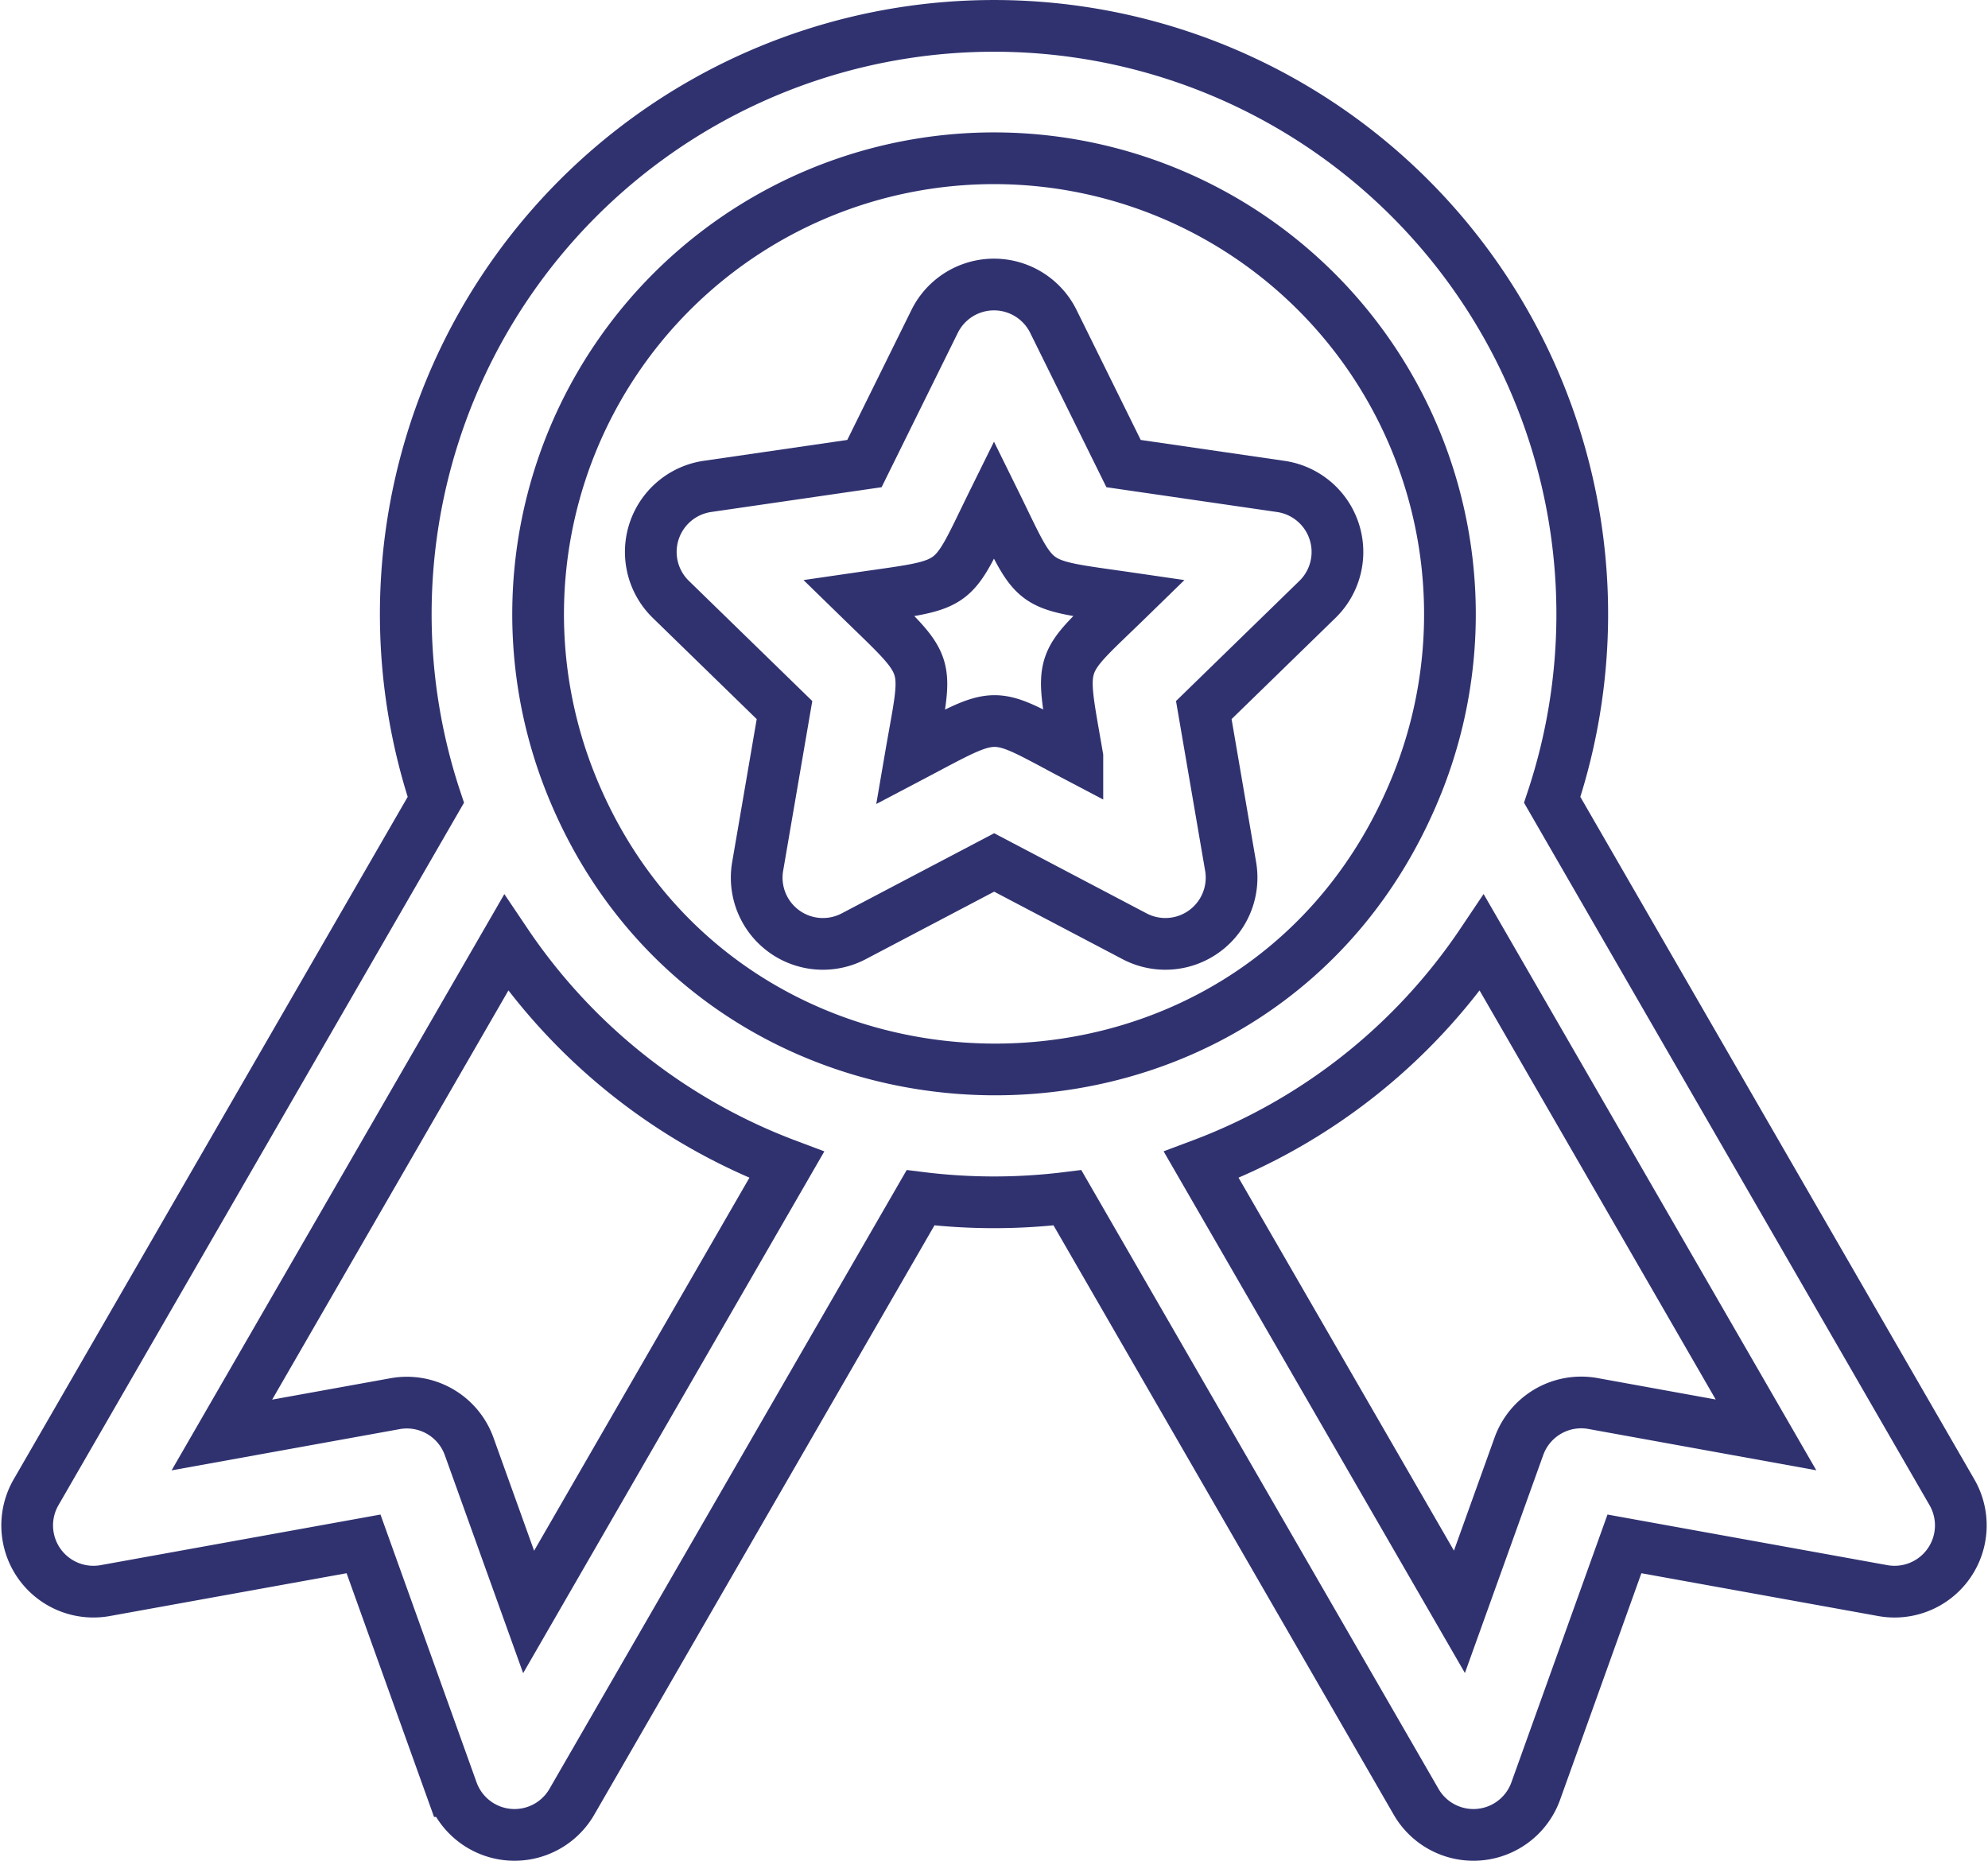
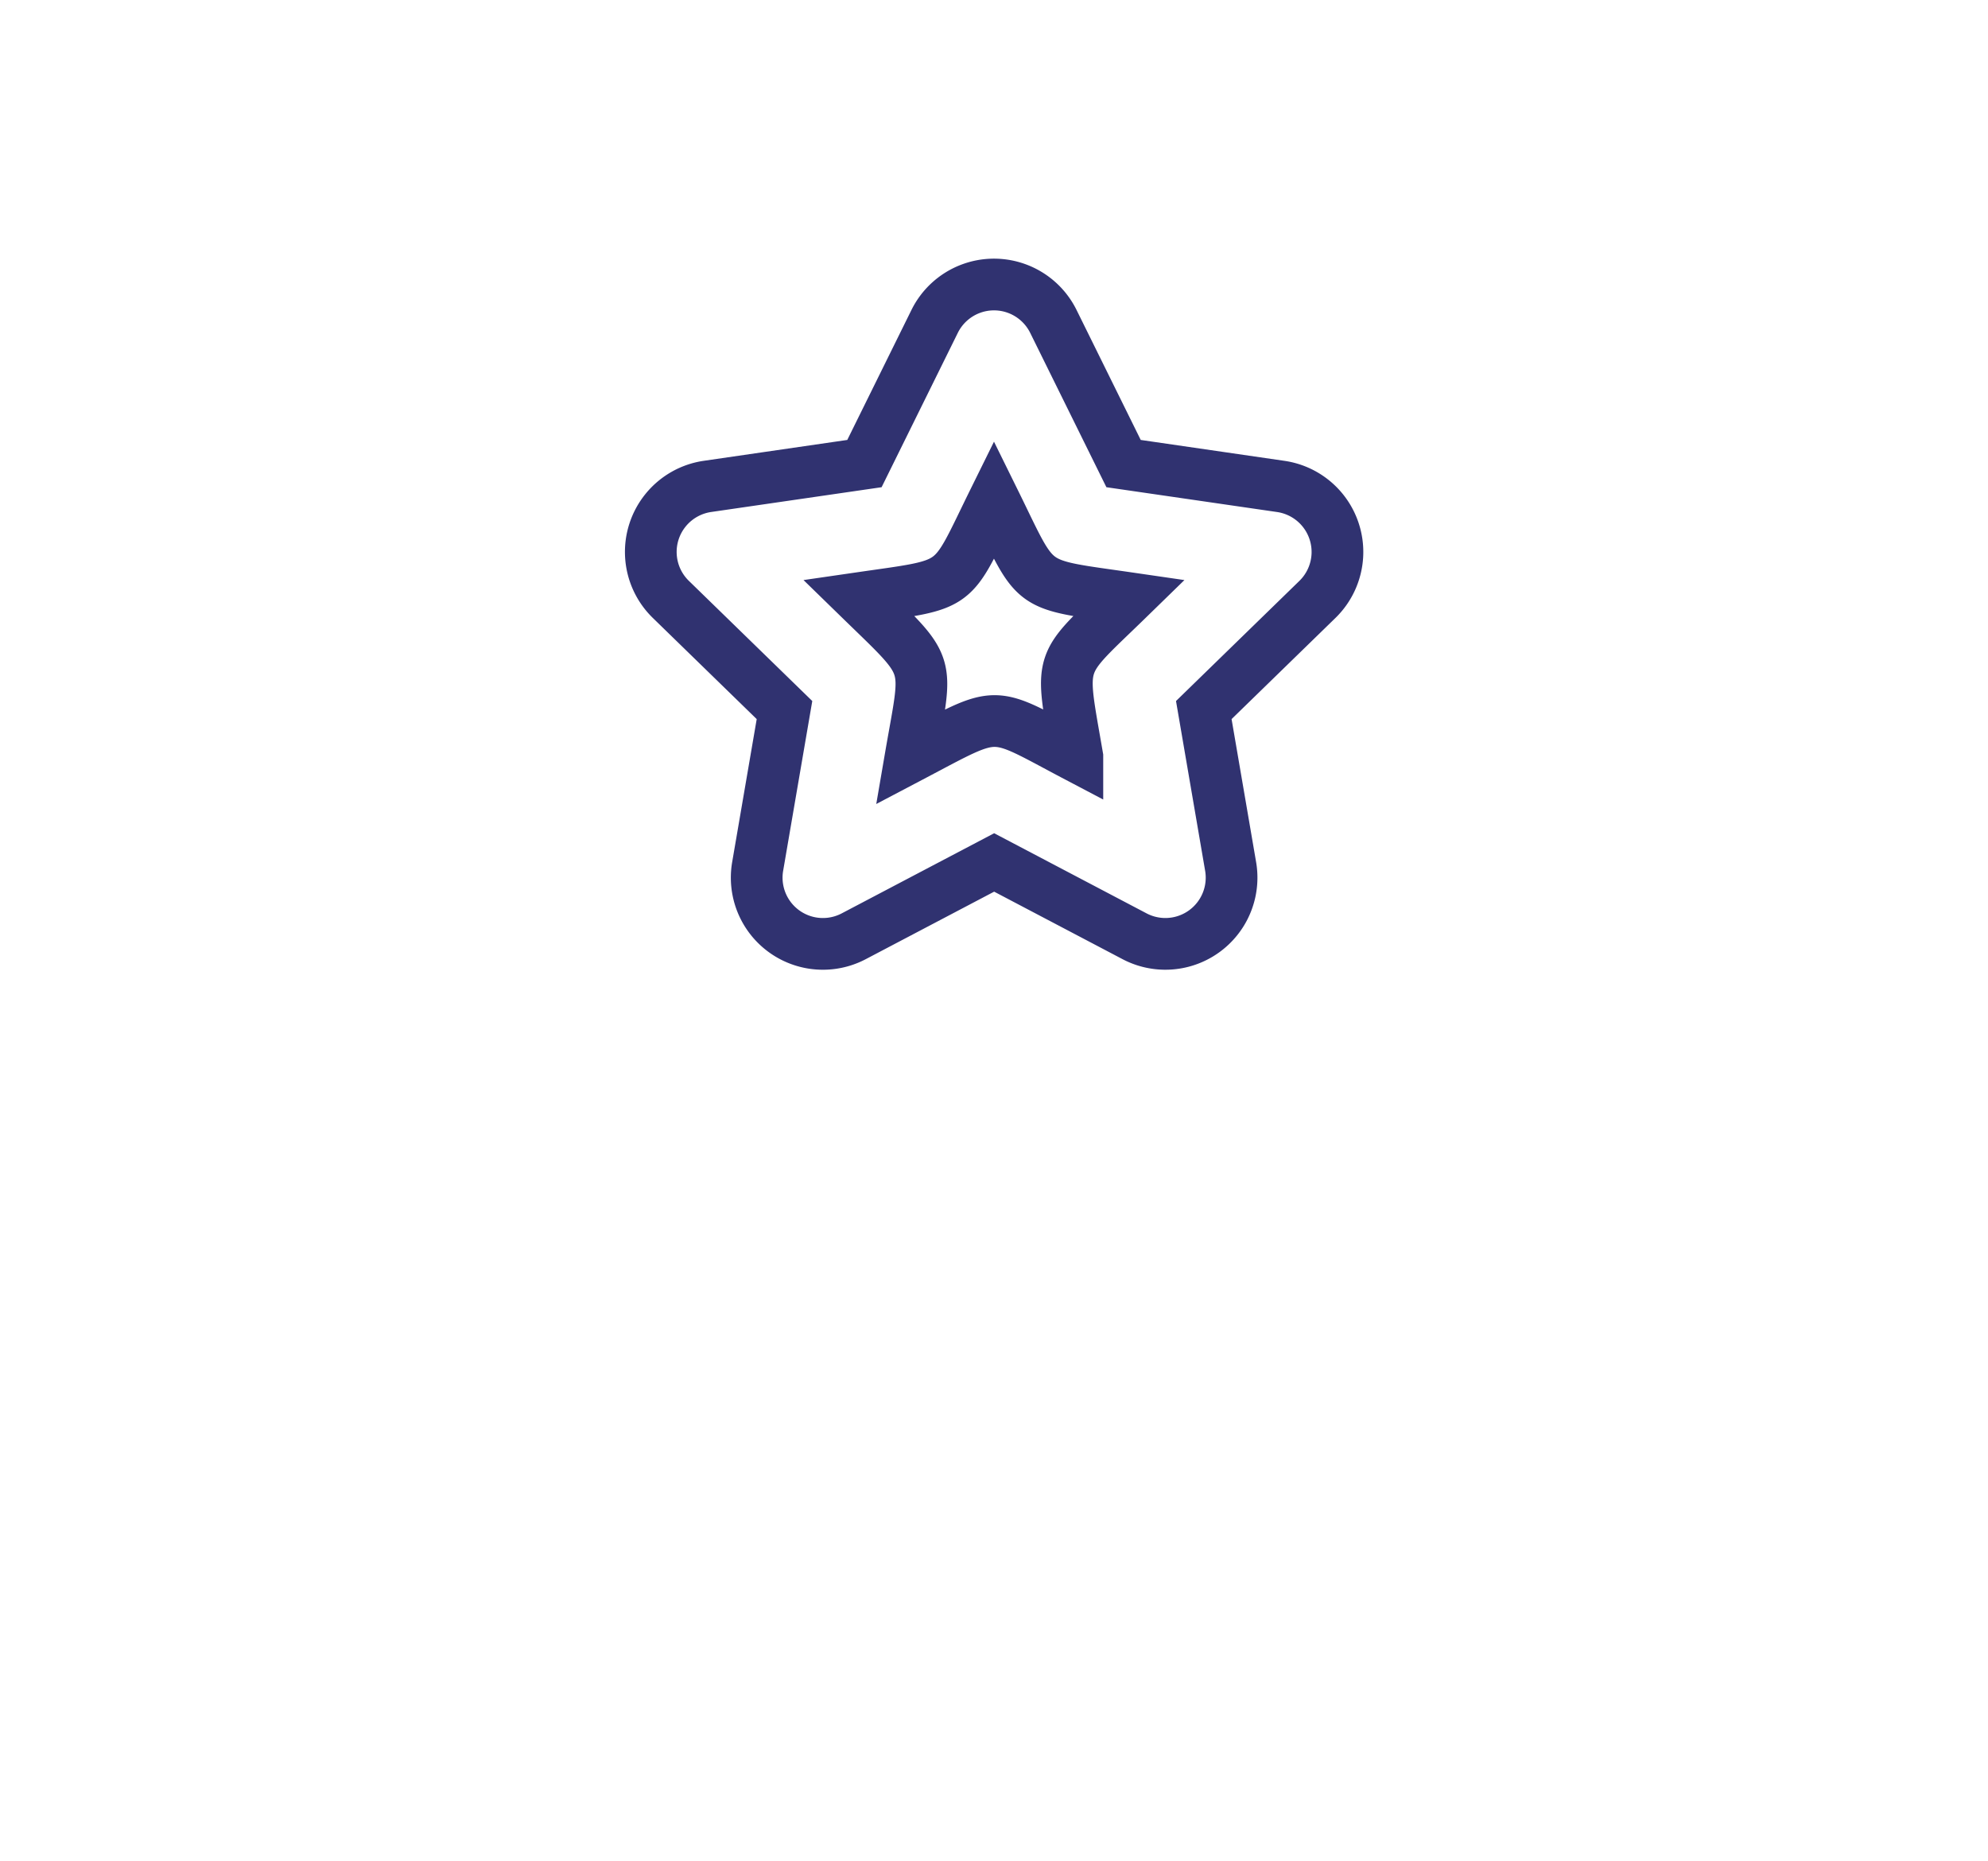
<svg xmlns="http://www.w3.org/2000/svg" width="76.888" height="71.961" viewBox="0 0 76.888 71.961">
  <g id="quality-svgrepo-com" transform="translate(1.045 -15.569)">
    <g id="Group_137" data-name="Group 137" transform="translate(0 16.569)">
      <g id="Group_136" data-name="Group 136" transform="translate(0)">
        <path id="Path_141" data-name="Path 141" d="M189.477,92.824l-6.074-.883-2.716-5.5a2.561,2.561,0,0,0-4.59,0l-2.716,5.5-6.074.883a2.561,2.561,0,0,0-1.418,4.365l4.4,4.284-1.038,6.049a2.561,2.561,0,0,0,3.714,2.7l5.433-2.856,5.433,2.856a2.561,2.561,0,0,0,3.713-2.7l-1.038-6.049,4.4-4.284A2.561,2.561,0,0,0,189.477,92.824Zm-7.861,10.453c-3.446-1.812-2.9-1.866-6.449,0,.658-3.834.881-3.332-1.993-6.133,3.965-.576,3.494-.3,5.217-3.79,1.726,3.5,1.253,3.214,5.217,3.79C180.816,99.866,180.939,99.328,181.616,103.277Z" transform="translate(-140.993 -75.014)" fill="none" stroke="#303270" stroke-width="2" />
-         <path id="Path_142" data-name="Path 142" d="M74.45,73.28,58.988,46.5a22.751,22.751,0,1,0-43.177,0L.348,73.28a2.562,2.562,0,0,0,2.672,3.8l9.995-1.807,3.431,9.56a2.56,2.56,0,0,0,4.625.415l13.487-23.36a23.025,23.025,0,0,0,5.681,0l13.487,23.36a2.56,2.56,0,0,0,4.625-.415l3.431-9.56,9.995,1.807A2.562,2.562,0,0,0,74.45,73.28ZM19.4,77.905l-2.3-6.4a2.559,2.559,0,0,0-2.864-1.654l-6.7,1.211L18.526,52.032a22.722,22.722,0,0,0,10.856,8.583ZM21,45.8a17.633,17.633,0,1,1,32.8,0C47.874,60.758,26.825,60.511,21,45.8Zm39.56,24.044A2.56,2.56,0,0,0,57.7,71.5l-2.3,6.4L45.415,60.614a22.646,22.646,0,0,0,10.856-8.583L67.257,71.058Z" transform="translate(0 -16.569)" fill="none" stroke="#303270" stroke-width="2" />
      </g>
    </g>
  </g>
</svg>